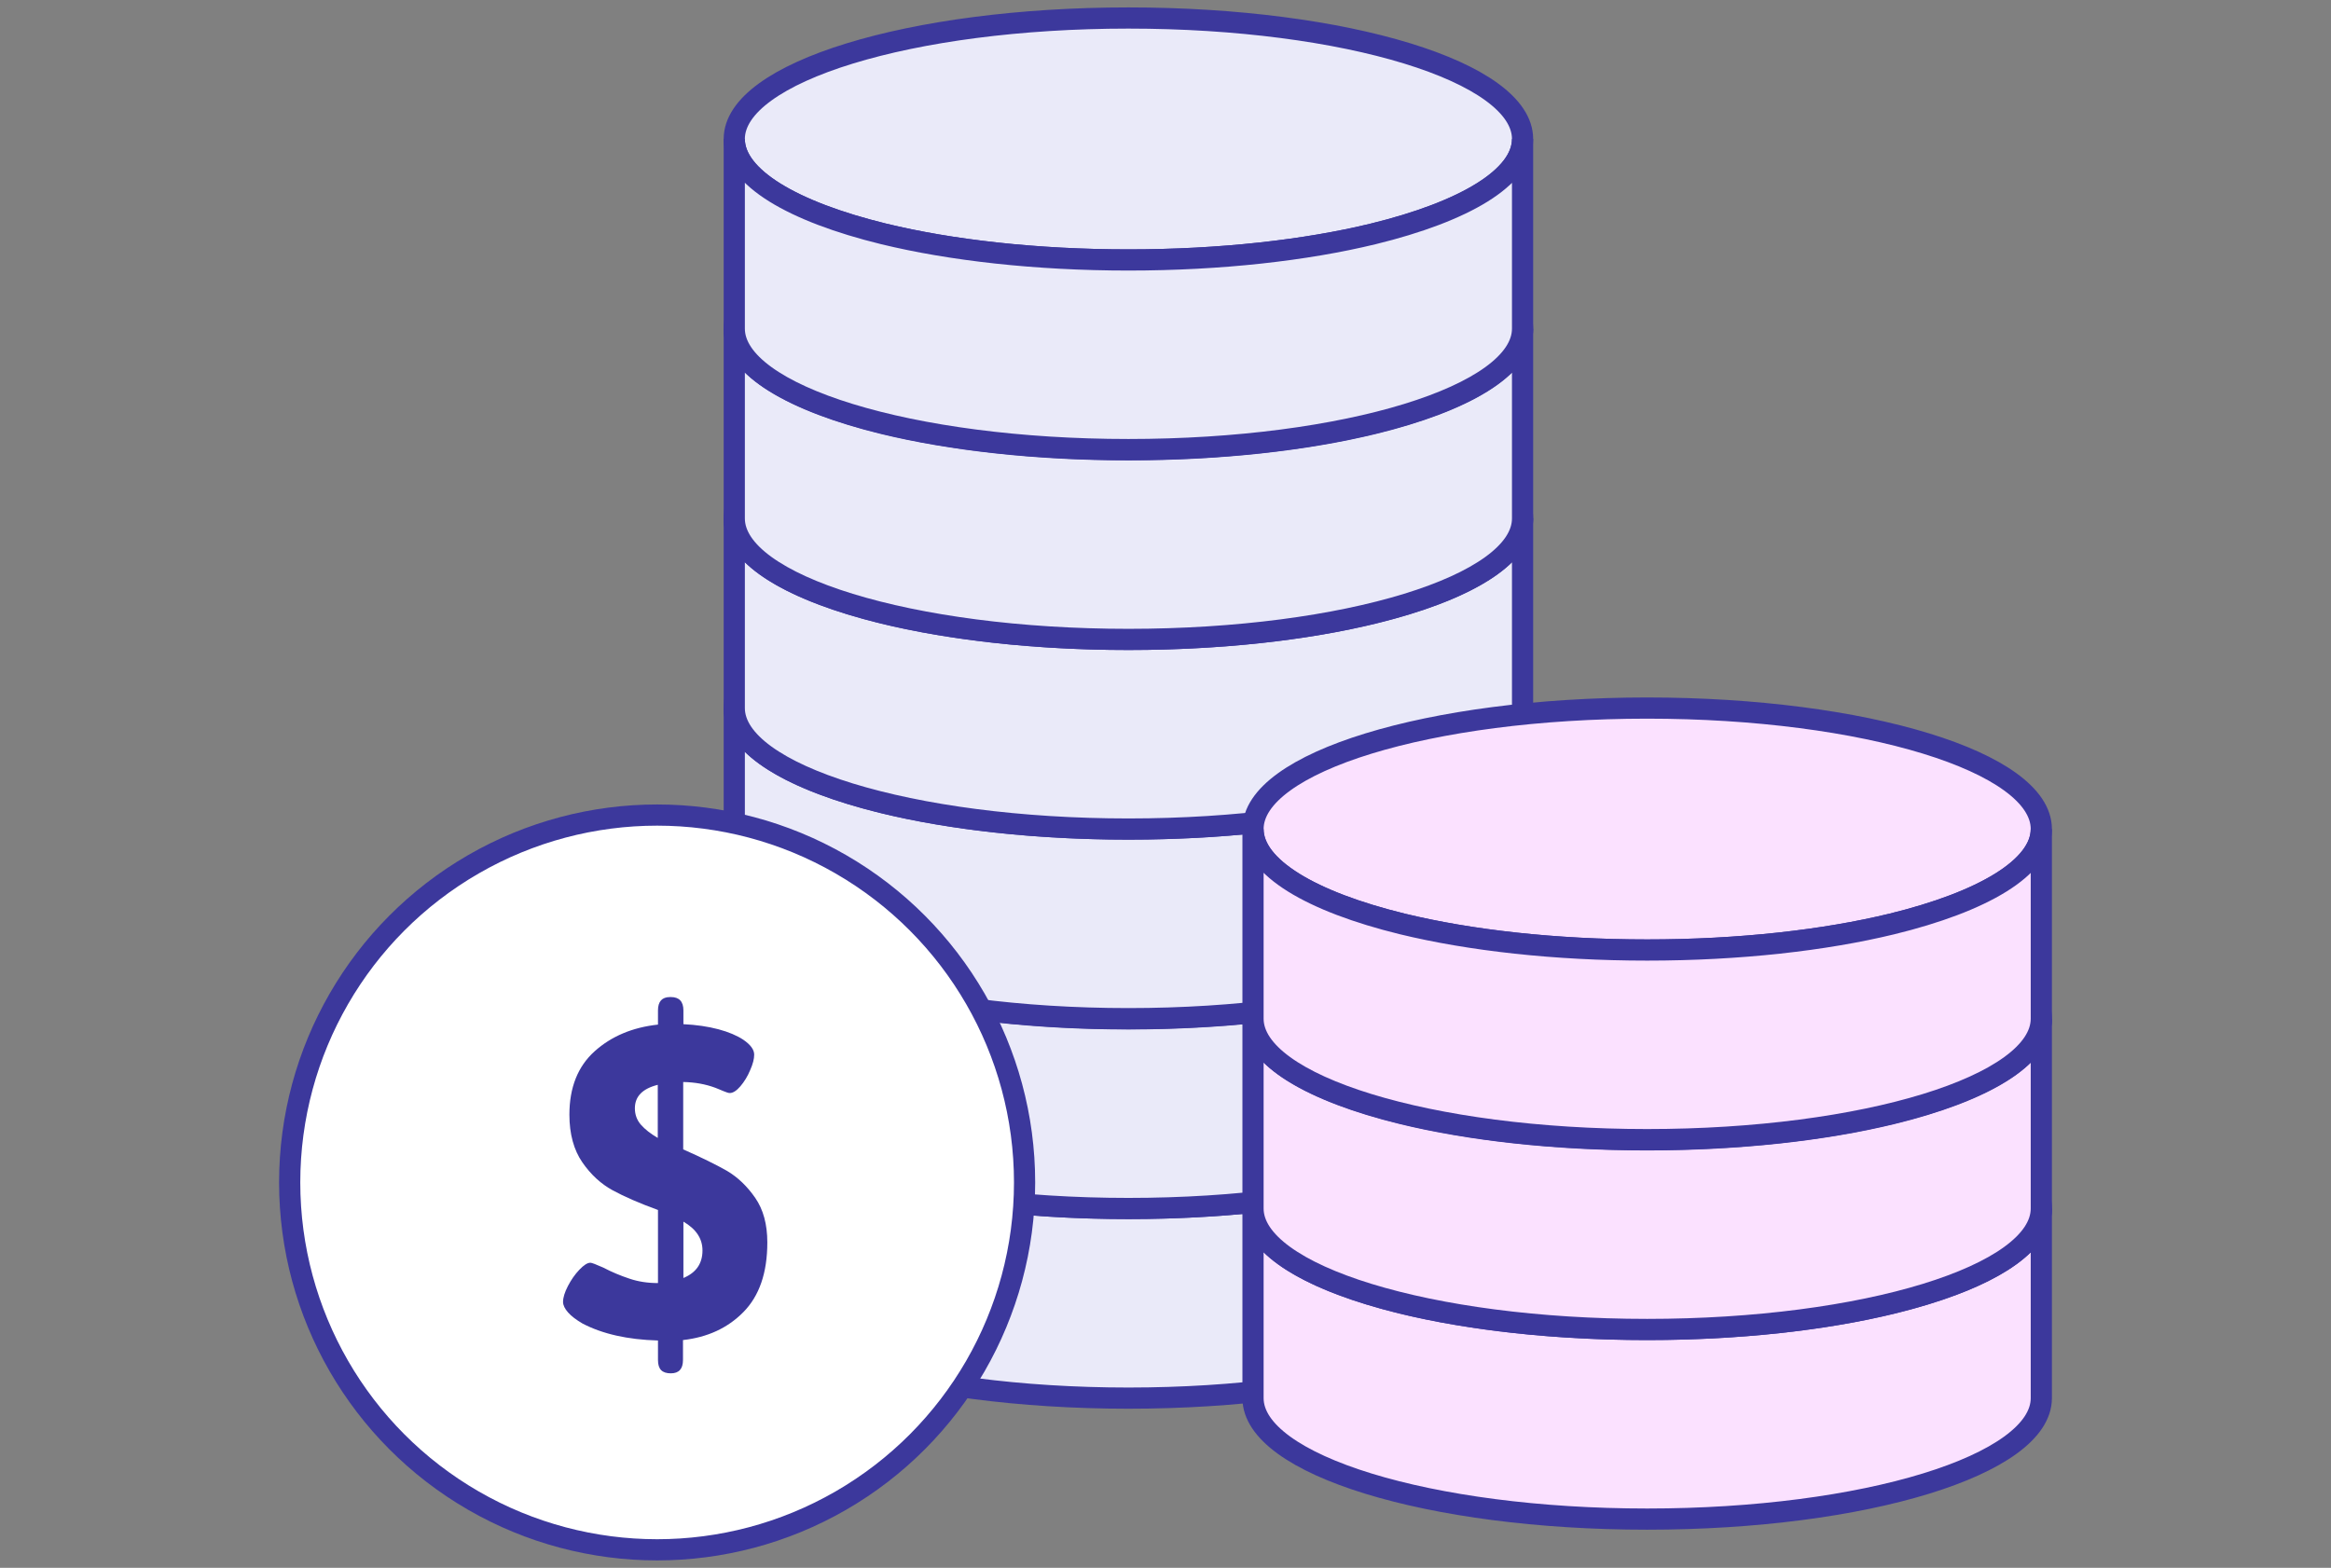
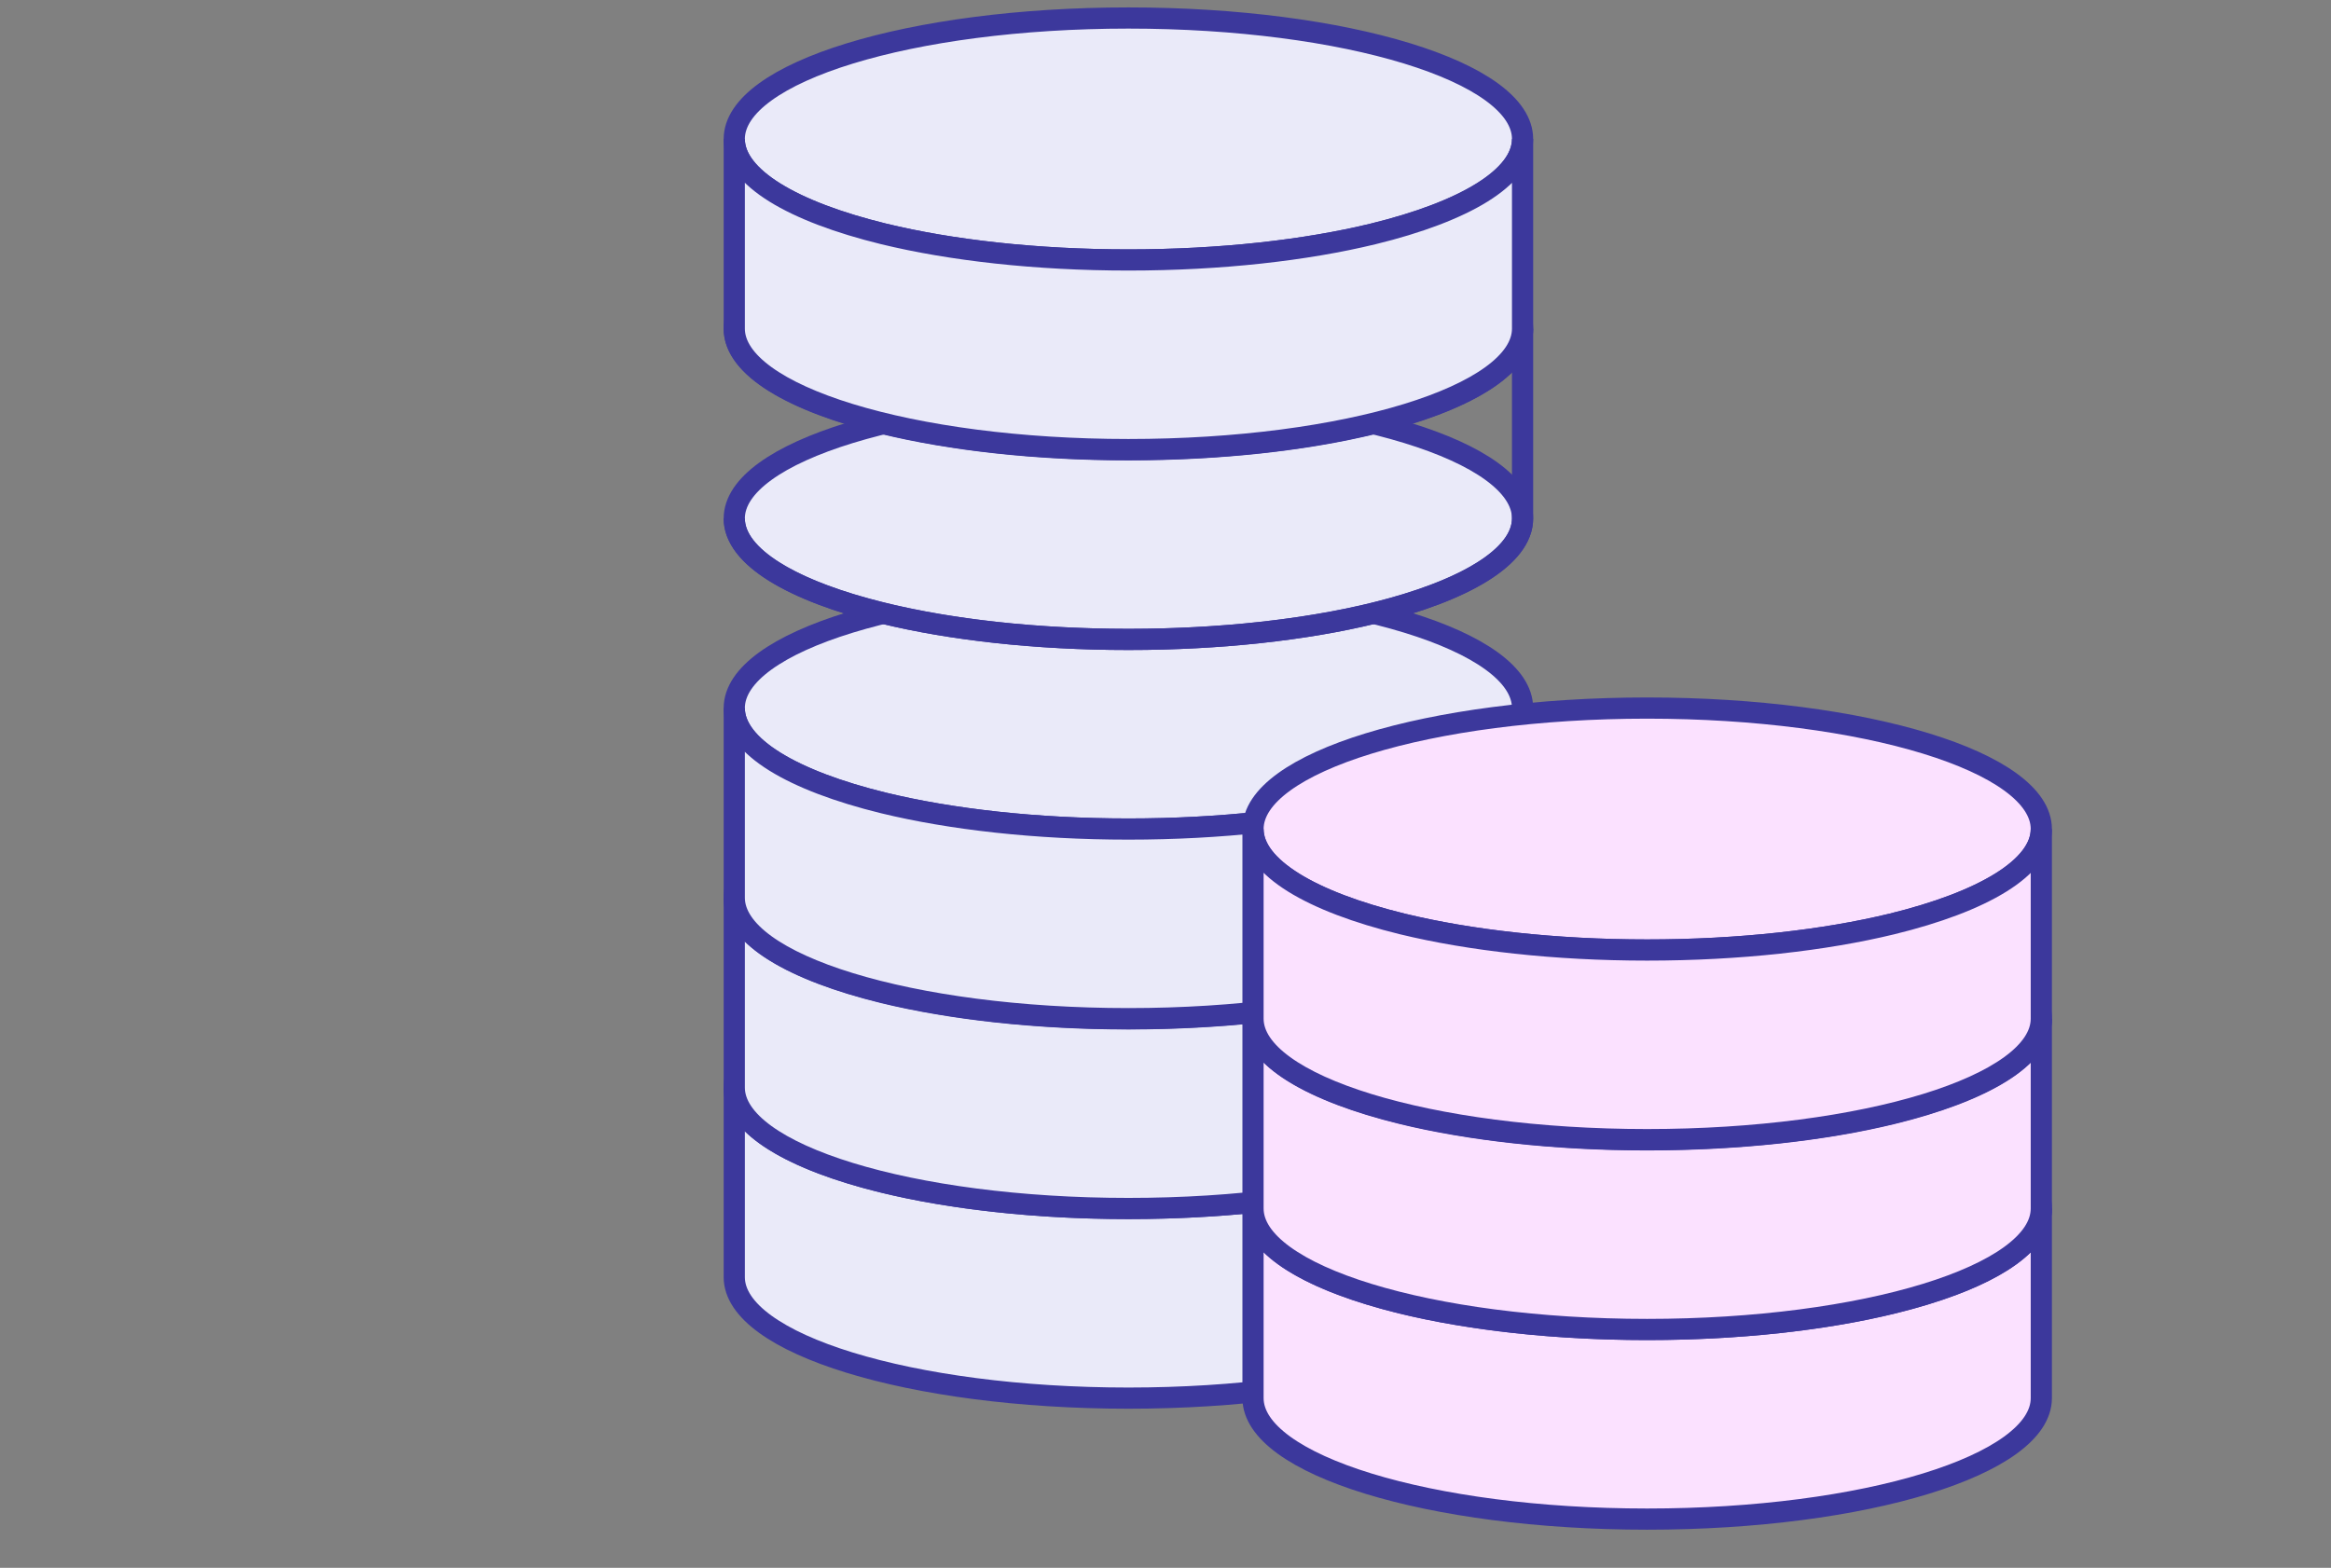
<svg xmlns="http://www.w3.org/2000/svg" id="Layer_1" version="1.1" viewBox="0 0 110 74">
  <rect x="0" y="0" width="110" height="74" fill="#808080" stroke="none" />
  <defs>
    <style>
      .st0 {
        fill: #fbe1ff;
      }

      .st0, .st1, .st2 {
        stroke: #3c389c;
        stroke-miterlimit: 10;
      }

      .st1 {
        fill: #fff;
      }

      .st3 {
        fill: #3c389c;
      }

      .st2 {
        fill: #eaeaf9;
      }
    </style>
  </defs>
  <g>
    <path class="st2" d="M71.85,51.33c0,1.81-2.76,3.43-7.05,4.48-3.17.77-7.18,1.23-11.55,1.23s-8.38-.46-11.55-1.23c-4.3-1.05-7.05-2.66-7.05-4.48,0-3.15,8.33-5.71,18.6-5.71s18.6,2.55,18.6,5.71Z" />
    <path class="st2" d="M71.85,51.33v8.95c0,3.15-8.33,5.71-18.6,5.71s-18.6-2.56-18.6-5.71v-8.95c0,1.81,2.76,3.43,7.05,4.48,3.17.77,7.19,1.23,11.55,1.23s8.38-.46,11.55-1.23c4.3-1.05,7.05-2.66,7.05-4.48Z" />
  </g>
  <g>
    <path class="st2" d="M71.85,42.38c0,1.81-2.76,3.43-7.05,4.48-3.17.77-7.18,1.23-11.55,1.23s-8.38-.46-11.55-1.23c-4.3-1.05-7.05-2.66-7.05-4.48,0-3.15,8.33-5.71,18.6-5.71s18.6,2.55,18.6,5.71Z" />
    <path class="st2" d="M71.85,42.38v8.95c0,3.15-8.33,5.71-18.6,5.71s-18.6-2.56-18.6-5.71v-8.95c0,1.81,2.76,3.43,7.05,4.48,3.17.77,7.19,1.23,11.55,1.23s8.38-.46,11.55-1.23c4.3-1.05,7.05-2.66,7.05-4.48Z" />
  </g>
  <g>
    <path class="st2" d="M71.85,33.42c0,1.81-2.76,3.43-7.05,4.48-3.17.77-7.18,1.23-11.55,1.23s-8.38-.46-11.55-1.23c-4.3-1.05-7.05-2.66-7.05-4.48,0-3.15,8.33-5.71,18.6-5.71s18.6,2.55,18.6,5.71Z" />
    <path class="st2" d="M71.85,33.42v8.95c0,3.15-8.33,5.71-18.6,5.71s-18.6-2.56-18.6-5.71v-8.95c0,1.81,2.76,3.43,7.05,4.48,3.17.77,7.19,1.23,11.55,1.23s8.38-.46,11.55-1.23c4.3-1.05,7.05-2.66,7.05-4.48Z" />
  </g>
  <g>
    <path class="st2" d="M71.85,24.47c0,1.81-2.76,3.43-7.05,4.48-3.17.77-7.18,1.23-11.55,1.23s-8.38-.46-11.55-1.23c-4.3-1.05-7.05-2.66-7.05-4.48,0-3.15,8.33-5.71,18.6-5.71s18.6,2.55,18.6,5.71Z" />
-     <path class="st2" d="M71.85,24.47v8.95c0,3.15-8.33,5.71-18.6,5.71s-18.6-2.56-18.6-5.71v-8.95c0,1.81,2.76,3.43,7.05,4.48,3.17.77,7.19,1.23,11.55,1.23s8.38-.46,11.55-1.23c4.3-1.05,7.05-2.66,7.05-4.48Z" />
  </g>
  <g>
    <path class="st2" d="M71.85,15.52c0,1.81-2.76,3.43-7.05,4.48-3.17.77-7.18,1.23-11.55,1.23s-8.38-.46-11.55-1.23c-4.3-1.05-7.05-2.66-7.05-4.48,0-3.15,8.33-5.71,18.6-5.71s18.6,2.55,18.6,5.71Z" />
-     <path class="st2" d="M71.85,15.52v8.95c0,3.15-8.33,5.71-18.6,5.71s-18.6-2.56-18.6-5.71v-8.95c0,1.81,2.76,3.43,7.05,4.48,3.17.77,7.19,1.23,11.55,1.23s8.38-.46,11.55-1.23c4.3-1.05,7.05-2.66,7.05-4.48Z" />
+     <path class="st2" d="M71.85,15.52v8.95c0,3.15-8.33,5.71-18.6,5.71s-18.6-2.56-18.6-5.71c0,1.81,2.76,3.43,7.05,4.48,3.17.77,7.19,1.23,11.55,1.23s8.38-.46,11.55-1.23c4.3-1.05,7.05-2.66,7.05-4.48Z" />
  </g>
  <g>
    <path class="st2" d="M71.85,6.56c0,1.81-2.76,3.43-7.05,4.48-3.17.77-7.18,1.23-11.55,1.23s-8.38-.46-11.55-1.23c-4.3-1.05-7.05-2.66-7.05-4.48,0-3.15,8.33-5.71,18.6-5.71s18.6,2.55,18.6,5.71Z" />
    <path class="st2" d="M71.85,6.56v8.95c0,3.15-8.33,5.71-18.6,5.71s-18.6-2.56-18.6-5.71V6.56c0,1.81,2.76,3.43,7.05,4.48,3.17.77,7.19,1.23,11.55,1.23s8.38-.46,11.55-1.23c4.3-1.05,7.05-2.66,7.05-4.48Z" />
  </g>
  <g>
    <g>
      <path class="st0" d="M96.33,57.04c0,1.81-2.76,3.43-7.05,4.48-3.17.77-7.18,1.23-11.55,1.23s-8.38-.46-11.55-1.23c-4.3-1.05-7.05-2.66-7.05-4.48,0-3.15,8.33-5.71,18.6-5.71s18.6,2.55,18.6,5.71Z" />
      <path class="st0" d="M96.33,57.04v8.95c0,3.15-8.33,5.71-18.6,5.71s-18.6-2.56-18.6-5.71v-8.95c0,1.81,2.76,3.43,7.05,4.48,3.17.77,7.19,1.23,11.55,1.23s8.38-.46,11.55-1.23c4.3-1.05,7.05-2.66,7.05-4.48Z" />
    </g>
    <g>
      <path class="st0" d="M96.33,48.09c0,1.81-2.76,3.43-7.05,4.48-3.17.77-7.18,1.23-11.55,1.23s-8.38-.46-11.55-1.23c-4.3-1.05-7.05-2.66-7.05-4.48,0-3.15,8.33-5.71,18.6-5.71s18.6,2.55,18.6,5.71Z" />
      <path class="st0" d="M96.33,48.09v8.95c0,3.15-8.33,5.71-18.6,5.71s-18.6-2.56-18.6-5.71v-8.95c0,1.81,2.76,3.43,7.05,4.48,3.17.77,7.19,1.23,11.55,1.23s8.38-.46,11.55-1.23c4.3-1.05,7.05-2.66,7.05-4.48Z" />
    </g>
    <g>
      <path class="st0" d="M96.33,39.13c0,1.81-2.76,3.43-7.05,4.48-3.17.77-7.18,1.23-11.55,1.23s-8.38-.46-11.55-1.23c-4.3-1.05-7.05-2.66-7.05-4.48,0-3.15,8.33-5.71,18.6-5.71s18.6,2.55,18.6,5.71Z" />
      <path class="st0" d="M96.33,39.13v8.95c0,3.15-8.33,5.71-18.6,5.71s-18.6-2.56-18.6-5.71v-8.95c0,1.81,2.76,3.43,7.05,4.48,3.17.77,7.19,1.23,11.55,1.23s8.38-.46,11.55-1.23c4.3-1.05,7.05-2.66,7.05-4.48Z" />
    </g>
  </g>
-   <circle class="st1" cx="31.01" cy="55.81" r="17.34" />
-   <path class="st3" d="M31.66,64.82c-.21,0-.36-.05-.46-.15-.1-.1-.15-.26-.15-.48v-.92c-1.44-.04-2.62-.31-3.56-.8-.29-.17-.52-.34-.68-.52-.16-.18-.24-.35-.24-.5,0-.21.08-.46.23-.75s.33-.55.54-.77c.21-.22.38-.33.52-.33.07,0,.27.08.61.23.4.21.81.38,1.23.52.41.14.86.21,1.35.21v-3.45c-.88-.32-1.59-.63-2.14-.93-.55-.3-1.03-.74-1.43-1.32-.4-.58-.61-1.33-.61-2.25,0-1.28.4-2.28,1.19-2.99.79-.71,1.79-1.13,2.99-1.26v-.67c0-.42.19-.63.57-.63h.04c.39,0,.59.21.59.63v.65c.61.03,1.16.11,1.65.24.49.13.88.3,1.17.49.35.24.52.47.52.71,0,.2-.06.44-.19.73-.12.29-.28.55-.46.76s-.35.32-.5.32c-.06,0-.16-.03-.3-.09-.15-.06-.28-.12-.39-.16-.46-.17-.96-.26-1.51-.27v3.18c.86.38,1.55.72,2.06,1.01.51.3.96.73,1.34,1.28.38.55.57,1.25.57,2.1,0,1.44-.38,2.53-1.13,3.29s-1.7,1.19-2.85,1.32v.94c0,.42-.19.63-.57.63h-.02ZM31.05,51.2c-.73.18-1.09.55-1.09,1.11,0,.29.09.55.28.77.19.22.46.43.8.63v-2.51ZM33.15,59.02c0-.56-.3-1.01-.9-1.36v2.66c.6-.25.9-.68.9-1.3Z" />
</svg>